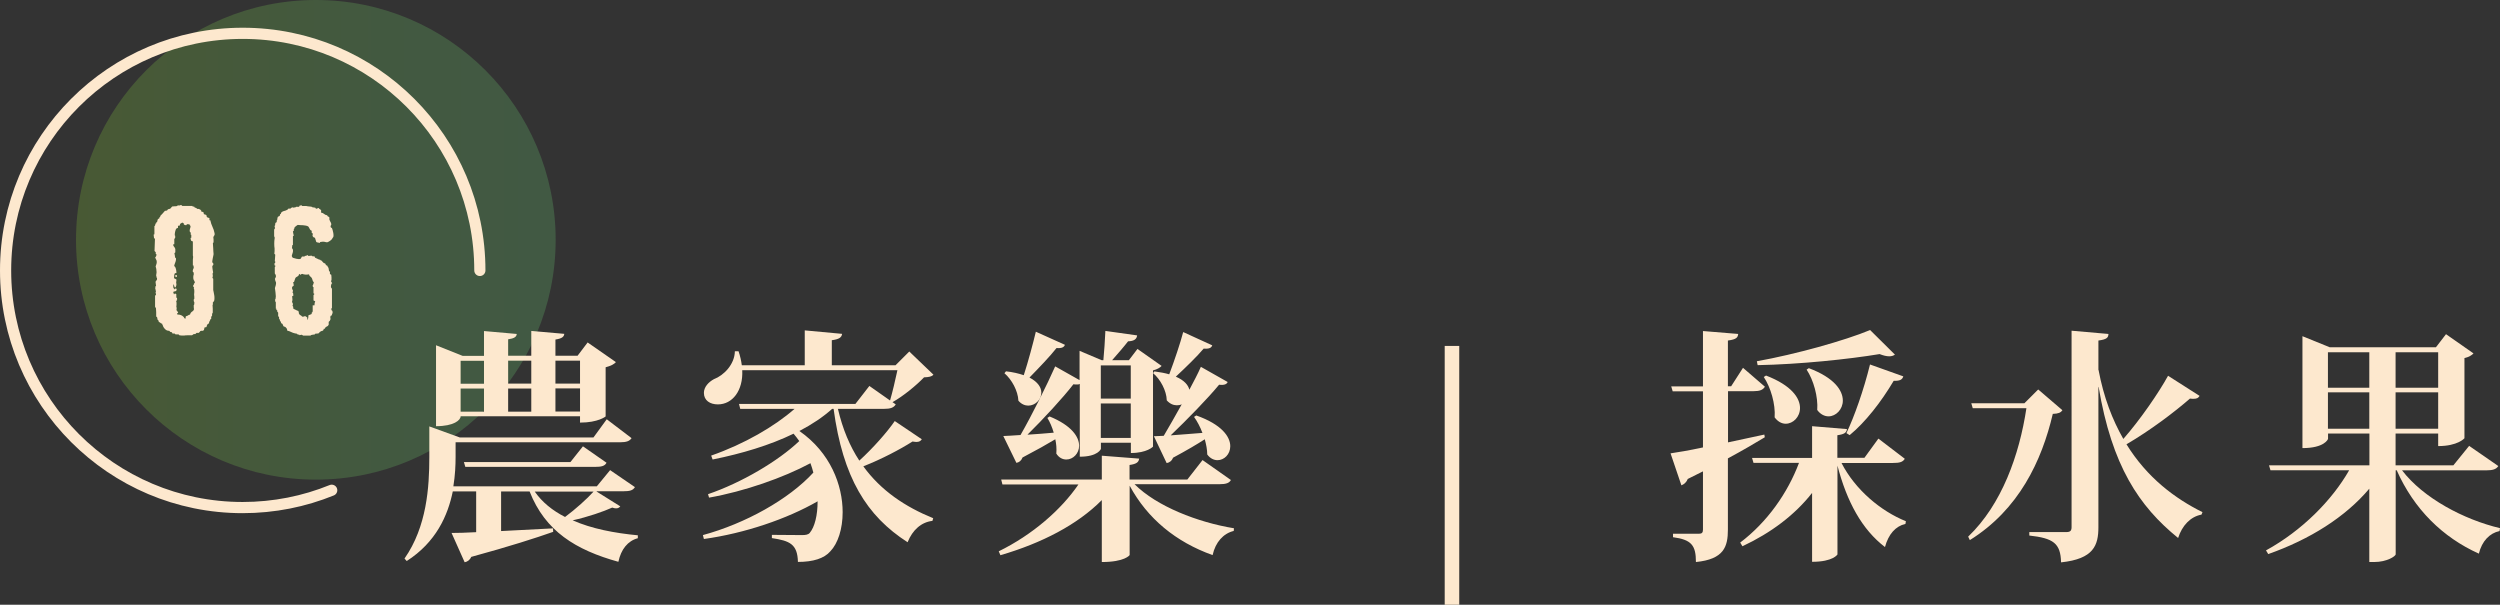
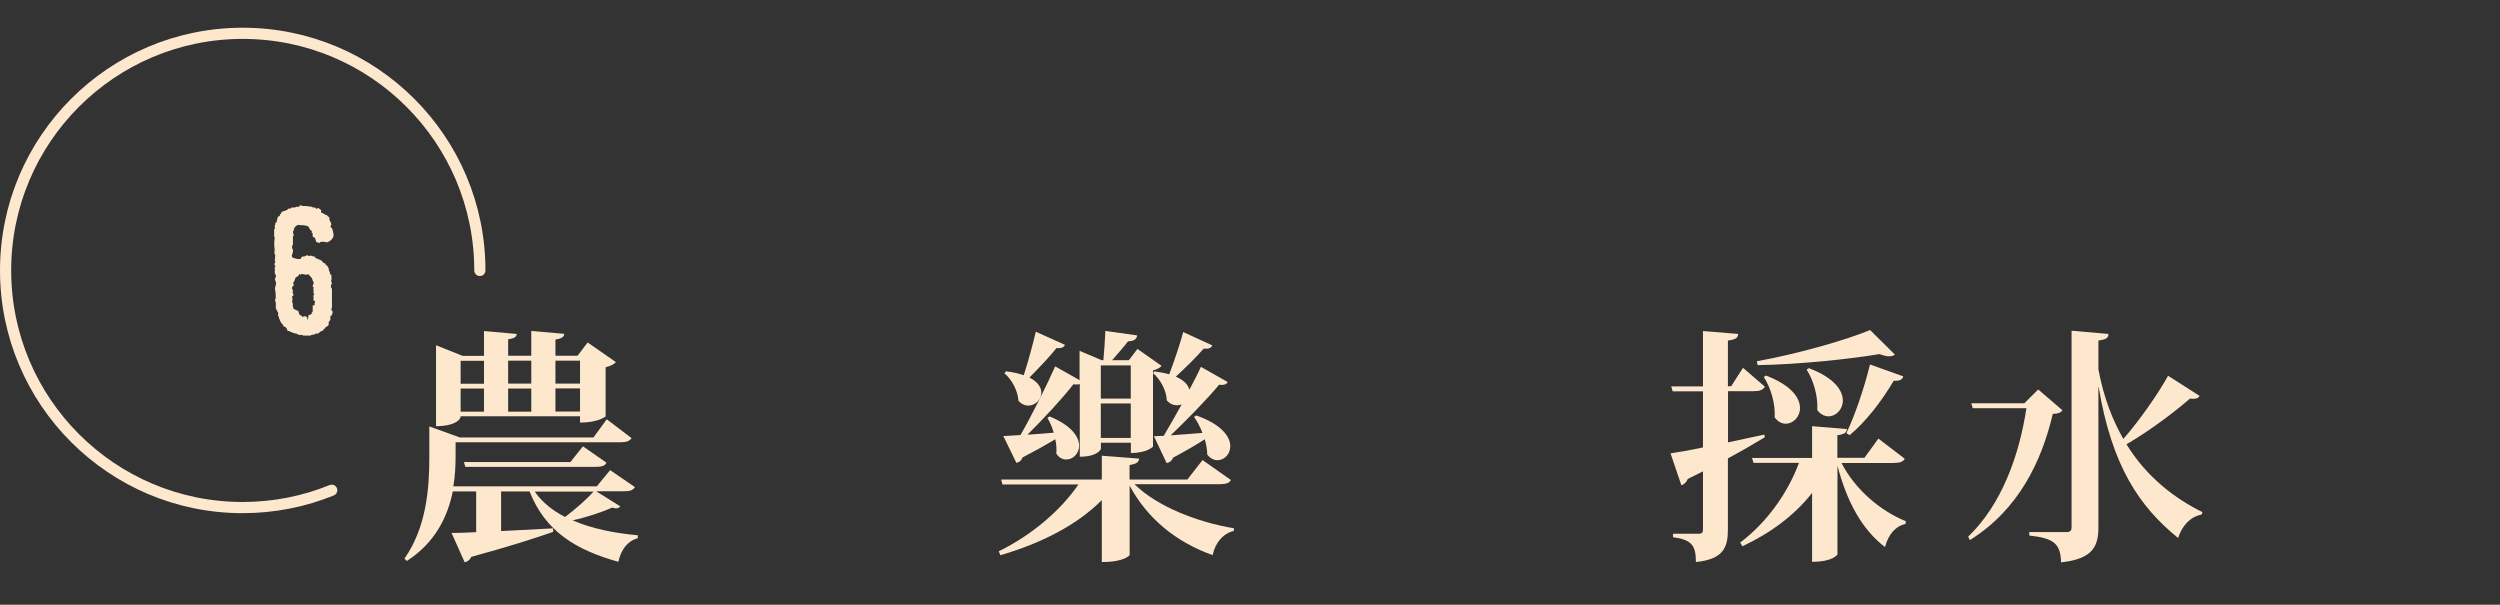
<svg xmlns="http://www.w3.org/2000/svg" id="_層_2" viewBox="0 0 223.61 54.09">
  <rect x="0" y="0" width="223.61" height="54.09" fill="#333333" stroke="none" />
  <defs>
    <style>.cls-1{fill:none;stroke:#fde8ce;stroke-linecap:round;stroke-miterlimit:10;}.cls-2{fill:url(#_命名漸層_986);opacity:.49;}.cls-3{fill:#fde8ce;}</style>
    <linearGradient id="_命名漸層_986" x1="6.8" y1="21.45" x2="49.71" y2="21.45" gradientTransform="matrix(1, 0, 0, 1, 0, 0)" gradientUnits="userSpaceOnUse">
      <stop offset="0" stop-color="#5f8035" />
      <stop offset=".18" stop-color="#5b803d" />
      <stop offset=".65" stop-color="#52804e" />
      <stop offset="1" stop-color="#508054" />
    </linearGradient>
  </defs>
  <g id="_層_1-2">
    <g>
-       <circle class="cls-2" cx="28.25" cy="21.45" r="21.45" />
      <g>
        <g>
-           <path class="cls-3" d="M19.04,27.04v.22h-.03c0,.12,.02,.24,.02,.35s0,.23,0,.35l-.06,.11v.16l-.08,.11v.19h-.05c-.02,.06-.05,.12-.07,.16-.03,.04-.05,.09-.07,.14v.08s-.06,.04-.09,.06-.05,.04-.07,.06c-.02,.03-.03,.07-.04,.1,0,.04-.02,.08-.04,.12-.02,.02-.05,.03-.08,.02-.03-.01-.06,0-.08,.02-.02,.04-.03,.09-.04,.15,0,.06-.03,.1-.07,.12-.03,.03-.07,.04-.12,.03s-.1,0-.15,.02c-.02,.03-.04,.06-.06,.08l-.08,.08h-.19s-.04,.02-.06,.05-.04,.05-.06,.06h-.14l-.16,.11h-.27s-.07,0-.15,0c-.08,0-.17,0-.26,.02-.09,0-.18,0-.26,0-.08,0-.14-.01-.18-.02l-.08-.08h-.27l-.08-.08h-.19s-.02-.04-.03-.06c0-.02-.03-.03-.05-.06-.06-.02-.11-.03-.14-.03-.02-.04-.04-.07-.05-.08-.04-.01-.08-.02-.11-.02-.03,0-.07-.01-.11-.02-.08-.03-.15-.09-.23-.18s-.13-.18-.15-.28c-.03-.02-.05-.07-.05-.14-.08-.02-.14-.05-.16-.08-.02-.03-.07-.06-.14-.08-.02-.06-.04-.12-.05-.16-.02,0-.04-.01-.06-.03l-.05-.24-.08-.06c0-.13,0-.25,0-.38,0-.12-.01-.24-.02-.36l-.08-.13v-.99l.08-.08s0-.08,0-.11c-.02-.03-.03-.05-.04-.05,.02-.11,.04-.18,.05-.22h-.05v-.16h-.03c.02-.11,.03-.19,.03-.24h.05l-.05-.38c.02-.05,.05-.1,.1-.15,.04-.05,.05-.13,.03-.23h-.05v-.16h-.03s.01-.11,.03-.2c.02-.09,.02-.18,0-.26,0-.01,0-.03,0-.06,0-.03-.01-.07-.02-.13-.01-.05-.03-.12-.05-.19,.02-.06,.05-.14,.08-.24,.03-.1,.03-.2,0-.3-.01-.02-.04-.07-.07-.14-.04-.07-.05-.13-.04-.16h.03s.04-.07,.06-.12c.02-.05,.01-.1,0-.15h-.05v-.16s-.02-.03-.05-.05c-.03-.02-.05-.04-.06-.06,.01-.18,.02-.37,.02-.56,0-.19,.01-.38,.02-.56h-.08c0-.05-.02-.11-.02-.17,0-.06-.01-.12-.02-.18h.05s.02-.05,.02-.1c0-.04,0-.08,0-.1v-.58h.05s.02-.08,.03-.12,.02-.07,.03-.1h.05v-.08s.03-.02,.04-.02c0,0,.02-.01,.04-.02,.01-.04,.02-.08,.03-.13,0-.04,.03-.09,.05-.14,.02-.01,.04-.02,.06-.03s.04-.02,.06-.03v-.08s.04-.03,.08-.05v-.08c.07-.07,.14-.15,.21-.22,.06-.08,.13-.15,.21-.24,.04,0,.11-.01,.19-.03,.03-.03,.06-.07,.08-.11l.19-.05s.08-.05,.1-.1c.03-.04,.06-.07,.09-.1,.08-.01,.15-.02,.22-.02s.14,0,.22-.02l.08-.08,.03,.03c.05,.01,.11,0,.16-.02,.05-.02,.09-.03,.11-.02l.08,.08h.9v.03l.19,.05s.01,.04,.03,.08h.08s.04,.02,.08,.05c.04,.03,.07,.05,.08,.06h.14v.03h.08s.04,.04,.06,.06c.02,.02,.04,.03,.06,.06v.08l.19,.05,.05,.19c.06,.01,.1,.02,.12,.03,.02,.01,.05,.03,.1,.05,.01,.12,.04,.18,.08,.2,.04,.02,.11,.04,.19,.07v.19h.08c.04,.21,.11,.41,.19,.58,.08,.17,.15,.36,.19,.58,.02,.08,.01,.14-.02,.19-.04,.05-.07,.11-.09,.16,0,.08,.02,.16,.02,.23,0,.07,0,.15,0,.23l-.06,.08c.01,.16,.02,.32,.03,.48,0,.16,.02,.32,.03,.48,0,.02,0,.07-.02,.14-.02,.08-.03,.16-.05,.24-.02,.09-.03,.17-.04,.24-.01,.07-.01,.12,0,.14l.08,.08c.02,.09,.02,.14-.02,.17-.03,.03-.05,.05-.06,.07,0,.01,0,.05,0,.1,0,.06,.01,.12,.02,.18,.01,.06,.02,.12,.03,.18s.02,.09,.02,.1c0,.02,0,.04-.02,.06l-.02,.02c0,.05,0,.1,0,.14s.01,.08,.02,.14c-.01,.01-.02,.03-.03,.05-.01,.03-.01,.07,0,.11l.06,.06v1.01s.02,.11,.04,.19c.02,.09,.03,.18,.05,.27,.02,.1,.02,.19,.02,.28s-.01,.17-.03,.23l-.08,.11Zm-1.62-1.7c.02-.07,0-.14-.03-.2-.04-.06-.07-.11-.08-.15-.02-.06-.03-.15-.02-.26,.01-.11,.03-.18,.05-.21,0-.01,0-.04-.02-.09-.01-.05-.02-.08-.02-.1h-.05c-.02-.08-.01-.17,.02-.24,.04-.07,.06-.13,.06-.16l-.03-.19h-.05v-.42c0-.08,0-.18,.02-.27,.01-.1,0-.16-.02-.19v-1.25s-.03-.04-.06-.04c-.03,0-.06-.01-.08-.02-.01-.05-.03-.1-.05-.14s-.02-.08,0-.14h.05v-.27h-.05v-.19l-.08-.08c-.02-.06-.02-.14,0-.22,.02-.08,.04-.14,.05-.17,.02-.08,.02-.14-.02-.16-.03-.02-.05-.06-.06-.11-.1-.01-.16-.02-.19-.02-.03,0-.07,.03-.11,.1-.1-.01-.17-.04-.21-.08v-.08s-.03-.03-.05-.04c-.02,0-.04-.02-.06-.04-.04,.01-.07,.02-.07,.02,0,0-.02,.01-.04,.03-.06,.02-.1,.05-.11,.09-.01,.04-.03,.08-.05,.14h-.14v.19c-.08,.02-.13,.05-.16,.08-.03,.03-.06,.13-.1,.28-.03,.15-.04,.27-.02,.34h.03v.19l-.08,.11v.46s-.08,.03-.11,.03c.02,.1,.05,.17,.1,.21,.04,.04,.07,.11,.1,.19v.3l-.08,.08c.02,.08,.03,.14,.04,.21,0,.06,.02,.13,.04,.21h.05c.02,.08,.02,.15,0,.22-.02,.08-.03,.14-.06,.2s-.04,.12-.06,.17c-.02,.05-.03,.1-.02,.14l.08,.08c.07,.14,.11,.32,.11,.54-.06,0-.11,.01-.14,.03-.03,.03-.05,.1-.06,.21,0,.11-.01,.18-.02,.22,.05,.02,.09,.04,.12,.06,.03,.02,.06,.04,.1,.06,0,.07,0,.15-.02,.23-.01,.08,0,.13,.02,.15,0,.08,0,.15-.02,.18-.01,.04-.03,.08-.05,.14h-.08s-.03-.05-.04-.1c0-.04-.02-.07-.04-.1v-.05h-.05c0,.08,0,.16,0,.22,0,.06,.03,.12,.07,.16v.05s.04,0,.05-.02c.01-.03,.02-.04,.03-.06,.05,.01,.08,.02,.1,.02,0,0,.03,0,.06,.02l-.05,.19s-.12,.03-.22,.05c-.02,.02-.03,.03-.02,.02,0-.01,0,0-.02,.02,0,.05,.02,.09,.02,.1s.01,.04,.03,.06v.03s.04,.02,.05,0,.02-.04,.03-.06c.04,.01,.07,.02,.08,.02,.01,0,.03,.02,.06,.04v.32h.05s.02,.04,.02,.08c0,.02,0,.04,.02,.06h-.03l-.05,.19h-.03s0,.05,.02,.06l.02,.02c0,.07,0,.15,0,.22s-.01,.14-.02,.22h.03c0,.05,0,.1,0,.14,0,.04-.01,.08-.02,.14h.03s.06,.08,.07,.1,.04,.07,.06,.12c-.04,.02-.06,.03-.06,.02,0,0,0,0-.02,.02s-.03,.03-.02,.03,.01,.03,.02,.08c.14,0,.25,.02,.34,.06,.09,.04,.17,.1,.23,.16,.04,.05,.06,.09,.06,.1,0,.02,.03,.03,.1,.06,0-.06,.01-.14,.03-.22,.1-.02,.16-.05,.2-.08,.04-.03,.1-.06,.18-.08,.03-.12,.09-.2,.18-.26,.09-.05,.15-.12,.17-.21-.01-.06-.02-.13-.02-.19,0-.06,0-.13,0-.19h.03c0-.05,.02-.1,.02-.14,0-.04,0-.08,0-.14h-.03c-.02-.08-.03-.15-.03-.19l.06-.08c0-.06,0-.13,0-.19,0-.06-.01-.13-.02-.19,0-.05,.02-.13,.02-.23s0-.2-.02-.28h-.03s.01-.05,.03-.11l-.08-.11s0-.05,0-.08c0-.03,.02-.06,.04-.08h.03v-.11s.07-.03,.08-.03Zm-1.67-.57s0,0-.02,.02c-.02-.02-.03-.03-.02-.02,0,0,0-.01-.02-.06-.02-.02-.03-.03-.02-.02,0,0,0-.01,0-.06,.02,0,.04-.02,.06-.02,.02,0,.04,0,.09,0v.14s-.04,.03-.04,.02Z" />
          <path class="cls-3" d="M29.66,27.67c-.02,.05-.02,.08,.02,.1,.03,.01,.05,.03,.05,.05,.03,.09,.03,.16,0,.22-.03,.06-.05,.12-.06,.18-.04,.01-.06,.01-.06,0,0,0,0,0-.02,.02-.04,.05-.06,.11-.04,.18s.01,.13,0,.19h-.03v.06s-.03,.04-.06,.06c-.03,.02-.05,.04-.06,.06v.24c-.03,.08-.09,.15-.18,.18-.09,.04-.14,.1-.18,.2h-.08c-.02,.11-.06,.17-.13,.18-.06,.01-.14,.04-.22,.1-.02,.02-.04,.04-.06,.07-.02,.03-.04,.05-.06,.06-.05,.01-.11,.02-.16,.02s-.11,0-.16,.02v.05c-.08,.02-.14,.03-.2,.03s-.12,.02-.18,.05v.03h-.67l-.13-.08s-.08,.02-.11,.02c-.03,0-.07,.01-.11,.02v-.05h-.13l-.08-.08c-.05-.01-.11-.02-.17-.03s-.12-.03-.18-.05c-.09-.03-.16-.07-.23-.1-.07-.04-.16-.07-.28-.09-.01-.1-.04-.17-.07-.22s-.09-.09-.15-.14h-.08s-.07-.07-.08-.11-.03-.08-.05-.13c-.02-.02-.04-.04-.06-.04-.02,0-.04-.02-.06-.04-.02-.06-.04-.12-.05-.16h-.03s-.03-.08-.04-.11c0-.03-.02-.07-.04-.11h-.03v-.16l-.08-.08v-.32l-.08-.08v-.11s-.07-.04-.08-.05v-.11h-.05v-.59h-.03l-.05-.24h.05c.02-.11,.03-.2,.03-.27-.01-.12-.02-.24-.03-.37-.01-.13-.03-.25-.05-.37,.02-.06,.05-.16,.08-.28s.03-.23,0-.31h-.03l-.05-.24s.05-.09,.07-.14c.03-.05,.03-.12,0-.21l-.08-.13v-.58s.02-.02,.04-.04c.02-.02,.02-.04,0-.09h-.05c-.02-.06-.03-.12-.03-.16l.08-.11s0-.06,0-.08-.03-.03-.04-.03c.01-.11,.02-.21,.02-.3,0-.1,.01-.19,.02-.29l-.08-.08c.01-.08,.02-.17,.02-.24,0-.07,0-.15,0-.24-.02-.12-.03-.26-.03-.43s.01-.31,.03-.43c.02-.05,.02-.1,0-.14-.02-.04-.03-.07-.04-.09v-.59l.08-.13c-.02-.11-.04-.18-.05-.22h.05c.02-.11,.03-.19,.03-.24,.02-.02,.04-.04,.06-.05l.06-.03v-.16h.03c.02-.05,.03-.11,.03-.16s.02-.11,.05-.16c.05-.02,.11-.05,.16-.08,.02-.06,.03-.11,.03-.14,.04-.02,.07-.04,.08-.05v-.08c.08-.08,.16-.14,.26-.16,.1-.02,.2-.06,.3-.11,.02,0,.04-.03,.06-.06s.04-.05,.05-.05h.19s.04-.07,.05-.08h.11v-.05s.04,0,.06,.02c0,.01,.02,.02,.02,.03l.24-.05v-.03h.27s.04-.04,.04-.06c0-.02,.02-.04,.04-.06h.11v-.03s.04,.01,.06,.04,.04,.04,.06,.04h.35c.09,.02,.17,.04,.26,.04,.09,0,.17,.02,.26,.04v.03c.05,.01,.1,.02,.14,.02,.04,0,.08,.01,.14,.02,.01,.01,.03,.04,.05,.08,.05,.02,.1,.02,.14-.02,.04-.03,.08-.04,.13-.03v.05c.05,.02,.09,.04,.1,.06s.04,.04,.1,.06v.24c.12,.02,.21,.06,.27,.12s.15,.1,.27,.12c.03,.08,.07,.12,.1,.12,.04,0,.07,.02,.1,.07v.19s.03,.09,.06,.14c.03,.05,.06,.1,.08,.15,.02,.05,.03,.1,.03,.15s-.02,.09-.06,.12c0,.07,0,.12,.02,.14,.01,.02,.04,.03,.1,.06,.02,.04,.04,.1,.06,.18s.04,.17,.06,.26c.02,.09,.02,.18,.02,.26s-.04,.15-.09,.2c-.02,.06-.07,.13-.15,.19-.08,.06-.15,.11-.2,.13-.06,.05-.15,.07-.25,.04-.1-.03-.19-.04-.26-.04-.11,.02-.19,.03-.24,.03-.02,.04-.03,.07-.03,.08-.05-.01-.11-.02-.16-.03-.05,0-.11-.03-.16-.05-.02-.06-.04-.13-.06-.19-.02-.06-.04-.13-.06-.19-.05-.01-.09-.02-.1-.03s-.04-.03-.06-.05c-.05-.05-.07-.1-.05-.15,.02-.05,.02-.1,0-.17-.01,0-.02-.02-.03-.02,0,0-.03,0-.05-.02v-.19c-.06-.02-.11-.05-.13-.08s-.04-.06-.06-.1c-.02-.03-.03-.06-.05-.1-.02-.03-.04-.06-.07-.1-.11-.06-.26-.1-.46-.11-.2,0-.36-.02-.48-.03-.05,.03-.1,.06-.14,.1s-.09,.06-.13,.1c-.02,.06-.04,.12-.05,.16h-.03v.16l-.08,.06c.01,.06,.02,.13,.03,.18,0,.06,.03,.12,.05,.18l-.08,.08v.78h-.05s-.02,.09-.02,.13,0,.09-.02,.14l.08,.11c.03,.12,.02,.24-.03,.37s-.07,.22-.05,.27l.06,.1,.02,.02s.15,.05,.32,.09c.17,.04,.3,.04,.38,0,.02-.03,.04-.06,.06-.1,.02-.03,.03-.06,.06-.1h.24v-.05c.09-.02,.15-.03,.19-.03v-.05s.08,0,.1,.03c.03,.03,.04,.05,.05,.05,.05,0,.11-.02,.16-.02,.05,0,.11,0,.16,0v.03c.05,.02,.1,.03,.14,.02,.04-.01,.07,0,.1,.03,0,.01,.01,.05,.03,.11h.11s.02,.04,.02,.04c0,0,.01,.02,.02,.04h.11v.03c.11,.04,.19,.07,.24,.08v.05h.08s.06,.08,.1,.12c.03,.04,.06,.07,.1,.1,.02,.01,.04,.02,.06,.02,.02,0,.04,.01,.06,.02,.04,.05,.06,.09,.06,.12s.04,.05,.13,.07c0,.05,.02,.08,.03,.08s.03,.02,.05,.05v.06h.03l.05,.29,.08,.08v.19s.04,.04,.06,.04c.02,0,.04,.02,.06,.04,0,.09,.02,.16,.02,.23,0,.07,0,.15,0,.23-.02,.02-.03,.05-.03,.1v.06s.02,.03,.05,.06c.03,.03,.04,.06,.03,.1h-.05s-.02,.1-.04,.16c-.02,.06-.01,.13,0,.19l.08,.11v1.74s-.07,.04-.11,.08Zm-1.46-.72s-.1-.04-.16-.08v-.46s.01-.04,.04-.06c.03-.02,.04-.04,.04-.06l-.08-.06v-.56h-.05c-.02-.06-.03-.12-.03-.16h.03c.04-.1,.07-.19,.08-.27l-.08-.08c-.02-.05-.04-.1-.05-.15-.01-.05-.03-.1-.06-.15-.04-.06-.09-.11-.14-.14s-.08-.09-.1-.18c-.12,.02-.23,.03-.34,.02-.11-.01-.19-.03-.25-.06-.07,0-.12,.02-.14,.06-.02,.04-.06,.02-.14-.06-.02,.02-.04,.05-.04,.08s-.02,.06-.04,.08c-.04,.04-.09,.08-.14,.1-.05,.02-.1,.06-.13,.11-.02,.05-.04,.11-.06,.17s-.04,.12-.06,.18c-.03,0-.06,.01-.08,.03,.03,.11,.05,.19,.05,.26,0,.03,0,.05-.02,.06-.04,.02-.08,.05-.11,.08-.03,.07-.03,.14,0,.21,.04,.06,.06,.11,.07,.14l-.05,.19h.05s.02,.08,.02,.12,0,.08,.02,.12c-.02,.02-.04,.03-.06,.04-.02,0-.04,.02-.06,.04,.01,.05,.02,.11,.02,.18s0,.12,.02,.18h-.03c-.02,.07-.02,.14,0,.18,.03,.05,.05,.09,.07,.14l-.05,.19h.05s.02,.08,.02,.12,0,.08,.02,.12c.07,.03,.14,.07,.21,.1,.06,.04,.14,.07,.22,.09,.02,.04,.03,.06,.02,.06,0,0,0,0,.02,.02,0,.12,.02,.19,.06,.23s.09,.08,.17,.12l.08,.08c.06,.02,.12,.01,.18-.02,.06-.04,.13-.02,.22,.06,.05,.04,.08,.07,.07,.1,0,.02-.02,.06-.04,.11h.08c.03-.1,.05-.22,.05-.37,.05-.01,.1-.03,.14-.05,.04-.02,.08-.04,.14-.06,.02-.06,.03-.12,.03-.16h.05c.02-.06,.03-.17,.02-.31,0-.14,0-.25,0-.31h.16c0-.14,.02-.25,.05-.32Z" />
        </g>
        <path class="cls-1" d="M29.67,43.85c-2.46,1-5.15,1.55-7.97,1.55C10,45.4,.5,35.9,.5,24.19S10,2.98,21.71,2.98s21.21,9.5,21.21,21.21" />
        <g>
          <path class="cls-3" d="M53.37,43.97l2.11,1.32c-.09,.11-.2,.18-.37,.18-.09,0-.22-.02-.35-.07-.77,.35-2.18,.84-3.54,1.14,1.69,.75,3.74,1.14,5.83,1.34v.26c-.9,.24-1.5,.99-1.74,2.11-3.81-1.06-6.54-2.73-7.94-6.29h-2.55v3.54c1.43-.07,3.01-.15,4.64-.24l.02,.31c-1.56,.55-3.89,1.3-7.33,2.24-.13,.29-.35,.44-.59,.48l-1.17-2.62c.53,0,1.3-.02,2.2-.07v-3.65h-2.09c-.44,2.16-1.5,4.55-4.12,6.23l-.2-.22c2-2.86,2.22-6.4,2.22-9.07v-2.75l2.73,.99h11.95l1.19-1.63,2.22,1.69c-.18,.26-.44,.37-1.06,.37h-14.68v1.3c0,.75-.04,1.65-.2,2.64h12.83l1.19-1.45,2.22,1.52c-.18,.29-.44,.37-1.03,.37h-2.4Zm-12.17-6.73c0,.33-.59,.88-2.2,.88v-7.24l2.38,.95h1.91v-2.22l2.93,.26c-.02,.26-.22,.4-.77,.48v1.47h2.07v-2.22l2.95,.26c-.02,.26-.2,.42-.79,.51v1.45h1.98l.9-1.19,2.53,1.76c-.15,.18-.48,.35-.92,.46v4.4s-.66,.55-2.29,.55v-.57h-10.67Zm2.09-4.97h-2.09v2.05h2.09v-2.05Zm0,4.55v-2.07h-2.09v2.07h2.09Zm-1.8,4.51h9.53l1.12-1.41,2.11,1.47c-.15,.29-.44,.37-1.03,.37h-11.6l-.13-.44Zm6.03-9.07h-2.07v2.05h2.07v-2.05Zm-2.07,2.49v2.07h2.07v-2.07h-2.07Zm2.38,9.22c.66,.95,1.58,1.69,2.71,2.27,.92-.68,2-1.65,2.55-2.27h-5.26Zm4.05-11.71h-2.2v2.05h2.2v-2.05Zm-2.2,4.55h2.2v-2.07h-2.2v2.07Z" />
-           <path class="cls-3" d="M74.95,36.58c.42,1.8,1.06,3.32,1.91,4.62,1.21-1.1,2.51-2.57,3.17-3.54l2.42,1.63c-.09,.15-.24,.24-.48,.24-.09,0-.22-.02-.35-.04-1.1,.7-2.77,1.58-4.4,2.22,1.58,2.18,3.76,3.63,6.25,4.64l-.07,.24c-.99,.11-1.78,.81-2.22,1.91-3.67-2.35-5.79-5.79-6.62-11.93h-.13c-.81,.73-1.8,1.39-2.93,1.98,2.79,1.94,3.87,4.86,3.87,7.26,0,1.5-.42,2.79-1.1,3.5-.55,.64-1.54,.95-2.9,.95-.04-1.61-.75-1.89-2.33-2.13v-.29c.9,0,2.18,.02,2.71,.02,.31,0,.55-.04,.68-.2,.44-.53,.7-1.56,.7-2.82-2.75,1.58-6.51,2.86-10.17,3.37l-.09-.35c3.79-1.03,7.68-3.19,9.88-5.59-.07-.26-.15-.55-.26-.84-2.42,1.3-5.94,2.53-9.07,3.08l-.09-.31c2.97-1.01,6.27-2.95,8.16-4.75-.15-.22-.33-.44-.51-.66-2.11,1.03-4.62,1.78-7.24,2.31l-.13-.35c2.95-1.03,5.66-2.6,7.46-4.18h-4.86l-.11-.44h10.41l1.25-1.61,1.85,1.3c.2-.68,.48-1.85,.66-2.71h-13.88c.09,1.83-.88,3.06-2.18,3.06-.7,0-1.25-.35-1.25-1.03,0-.53,.42-.97,.9-1.23,.88-.33,1.85-1.32,1.87-2.49h.33c.15,.44,.24,.86,.29,1.25h5.63v-3.12l3.34,.31c-.04,.31-.24,.48-.92,.57v2.24h5.7l1.23-1.23,2.16,2.07c-.15,.18-.4,.22-.84,.24-.7,.73-1.87,1.69-2.82,2.22l.29,.2c-.18,.29-.46,.4-1.06,.4h-4.11Z" />
          <path class="cls-3" d="M110.11,42.91c-.15,.29-.42,.4-1.06,.4h-7.57c1.98,1.98,5.65,3.41,8.89,3.94l-.02,.24c-.92,.22-1.63,.99-1.89,2.16-3.28-1.17-5.83-3.26-7.42-6.21v6.21s-.42,.62-2.49,.62v-5.54c-2.18,2.2-5.37,3.85-9.07,4.93l-.15-.35c3.01-1.47,5.59-3.72,7.13-5.98h-6.8l-.11-.44h9v-2.13l3.34,.26c-.04,.31-.22,.48-.86,.57v1.3h5.17l1.36-1.74,2.53,1.78Zm-13.55-8.56c-.07,.04-.15,.04-.26,.04-.09,0-.18,0-.29-.02-.95,1.23-2.68,3.1-4.11,4.51,.73-.04,1.54-.11,2.35-.18-.15-.51-.35-.97-.57-1.32l.2-.13c1.98,.81,2.64,1.83,2.64,2.62,0,.7-.55,1.23-1.14,1.23-.33,0-.66-.15-.9-.53,.04-.42,0-.88-.09-1.28-.73,.44-1.67,.97-2.93,1.63-.11,.29-.31,.44-.55,.48l-1.17-2.4c.37-.02,.9-.04,1.54-.09,1.03-1.8,2.38-4.51,3.1-6.14l2.18,1.23v-2.62l1.98,.84h.15c.07-.75,.15-1.85,.18-2.62l2.84,.4c-.04,.33-.26,.51-.81,.53-.37,.48-.97,1.17-1.43,1.69h1.5l.77-1.01,2.16,1.52c-.13,.15-.4,.31-.77,.4v6.82s-.53,.57-1.98,.57v-.92h-2.68v.55s-.24,.7-1.89,.7v-6.51Zm-6.6-1.14c.64,.07,1.17,.2,1.61,.35,.4-1.23,.84-2.88,1.08-3.89l2.6,1.17c-.07,.2-.26,.33-.75,.29-.57,.73-1.58,1.78-2.42,2.64,.77,.4,1.06,.9,1.06,1.34,0,.64-.55,1.17-1.17,1.17-.29,0-.62-.13-.88-.44-.04-.88-.59-1.89-1.25-2.46l.13-.15Zm11.18-.53h-2.68v2.97h2.68v-2.97Zm-2.68,6.49h2.68v-3.08h-2.68v3.08Zm4.73-.15l.9-.04c.48-.81,1.06-1.83,1.61-2.82-.13,.07-.29,.09-.44,.09-.31,0-.62-.13-.9-.44-.02-.86-.57-1.89-1.23-2.44l.13-.15c.51,.07,.95,.15,1.32,.26,.46-1.21,.99-2.79,1.25-3.78l2.6,1.19c-.09,.22-.26,.33-.77,.29-.57,.68-1.61,1.69-2.49,2.51,.77,.33,1.12,.77,1.21,1.17,.4-.75,.77-1.45,1.03-2.05l2.4,1.36c-.07,.15-.24,.31-.77,.24-1.01,1.23-2.84,3.1-4.33,4.53,.84-.07,1.83-.13,2.84-.22-.2-.53-.46-1.03-.75-1.43l.2-.13c2.29,.81,3.04,1.91,3.04,2.75,0,.73-.55,1.25-1.14,1.25-.31,0-.66-.15-.92-.51,0-.42-.09-.88-.22-1.36-.68,.44-1.61,.99-2.84,1.65-.11,.29-.33,.44-.57,.48l-1.14-2.4Z" />
-           <path class="cls-3" d="M129.22,54.09V30.94h1.3v23.15h-1.3Z" />
+           <path class="cls-3" d="M129.22,54.09h1.3v23.15h-1.3Z" />
          <path class="cls-3" d="M154.55,39.57c1.06-.22,2.16-.46,3.26-.7l.04,.24c-.84,.51-1.91,1.14-3.3,1.89v6.36c0,1.54-.35,2.66-2.86,2.91,0-1.5-.4-2-2.05-2.22v-.31h2.33c.26,0,.35-.11,.35-.37v-5.21l-1.36,.68c-.11,.29-.33,.48-.57,.57l-.97-2.86c.62-.09,1.65-.26,2.9-.53v-5.02h-2.71l-.13-.44h2.84v-4.95l3.15,.26c-.04,.33-.15,.48-.92,.59v4.09h.29l1.06-1.65,1.96,1.69c-.18,.29-.46,.4-1.03,.4h-2.27v4.58Zm15.82,1.47c-.18,.29-.46,.37-1.06,.37h-4.6c1.23,2.4,3.52,4.31,5.76,5.21l-.04,.24c-.88,.2-1.52,.92-1.83,2.07-2.05-1.56-3.41-4.05-4.25-7.28v7.94s-.37,.66-2.27,.66v-6.16c-1.54,1.96-3.65,3.56-6.23,4.77l-.2-.33c2.42-1.83,4.25-4.44,5.26-7.13h-4.07l-.13-.44h5.37v-2.84l3.12,.26c-.04,.31-.22,.46-.86,.55v2.02h2.42l1.25-1.72,2.33,1.78Zm-13.22-8.73c3.46-.62,7.86-1.85,10.12-2.79l2.22,2.2c-.13,.09-.29,.15-.51,.15-.24,0-.53-.07-.86-.2-2.77,.46-7.17,.92-10.91,.99l-.07-.35Zm.81,1.28c2.29,.88,3.04,2.02,3.04,2.9,0,.81-.62,1.41-1.28,1.41-.35,0-.7-.18-.99-.57,.09-1.17-.35-2.68-.97-3.61l.2-.13Zm3.83-.66c2.29,.86,3.04,2,3.04,2.9,0,.79-.62,1.41-1.28,1.41-.35,0-.73-.18-1.01-.57,.09-1.17-.33-2.68-.95-3.61l.2-.13Zm8.45,.73c-.09,.29-.29,.42-.86,.4-1.12,1.89-2.53,3.7-3.94,4.86l-.29-.18c.7-1.45,1.56-3.89,2.11-6.14l2.97,1.06Z" />
          <path class="cls-3" d="M182.31,34.84l2.16,1.85c-.15,.22-.35,.31-.86,.33-.99,4.22-3.04,8.56-7.42,11.29l-.15-.31c3.01-2.88,4.58-7.31,5.21-11.49h-4.8l-.13-.44h4.75l1.23-1.23Zm5.39-1.76c.46,2.46,1.25,4.49,2.22,6.18,1.54-1.76,3.17-4.14,4-5.65l2.82,1.8c-.11,.18-.24,.26-.53,.26-.11,0-.2,0-.33-.02-1.39,1.21-3.54,2.84-5.68,4.09,1.85,2.99,4.33,4.84,6.8,6.07l-.09,.22c-.99,.18-1.74,.99-2.09,2.09-3.5-2.84-5.92-6.45-7.11-13.51h-.02v12.54c0,1.63-.42,2.84-3.34,3.15-.04-1.72-.7-2.16-2.84-2.4v-.31h3.32c.35,0,.46-.13,.46-.44V29.58l3.3,.29c-.02,.33-.13,.48-.9,.59v2.62Z" />
-           <path class="cls-3" d="M223.45,41.7c-.18,.26-.46,.37-1.08,.37h-7.52c1.91,2.49,5.52,4.4,8.76,5.17l-.04,.26c-.88,.18-1.58,.9-1.85,2.02-3.23-1.45-5.81-3.98-7.35-7.46h-.09v7.53c-.02,.15-.75,.68-1.94,.68h-.42v-6.56c-2.13,2.53-5.3,4.53-9.04,5.85l-.2-.33c3.21-1.76,5.9-4.47,7.44-7.17h-7.04l-.13-.44h8.98v-2.84h-3.7v.46c0,.07-.35,.84-2.29,.84v-10.01l2.44,.99h9.5l.9-1.17,2.46,1.72c-.13,.15-.42,.33-.81,.42v7.17s-.59,.7-2.35,.7v-1.12h-3.81v2.84h5.17l1.41-1.74,2.6,1.8Zm-11.53-10.19h-3.7v3.17h3.7v-3.17Zm-3.7,6.84h3.7v-3.26h-3.7v3.26Zm9.86-6.84h-3.81v3.17h3.81v-3.17Zm-3.81,6.84h3.81v-3.26h-3.81v3.26Z" />
        </g>
      </g>
    </g>
  </g>
</svg>